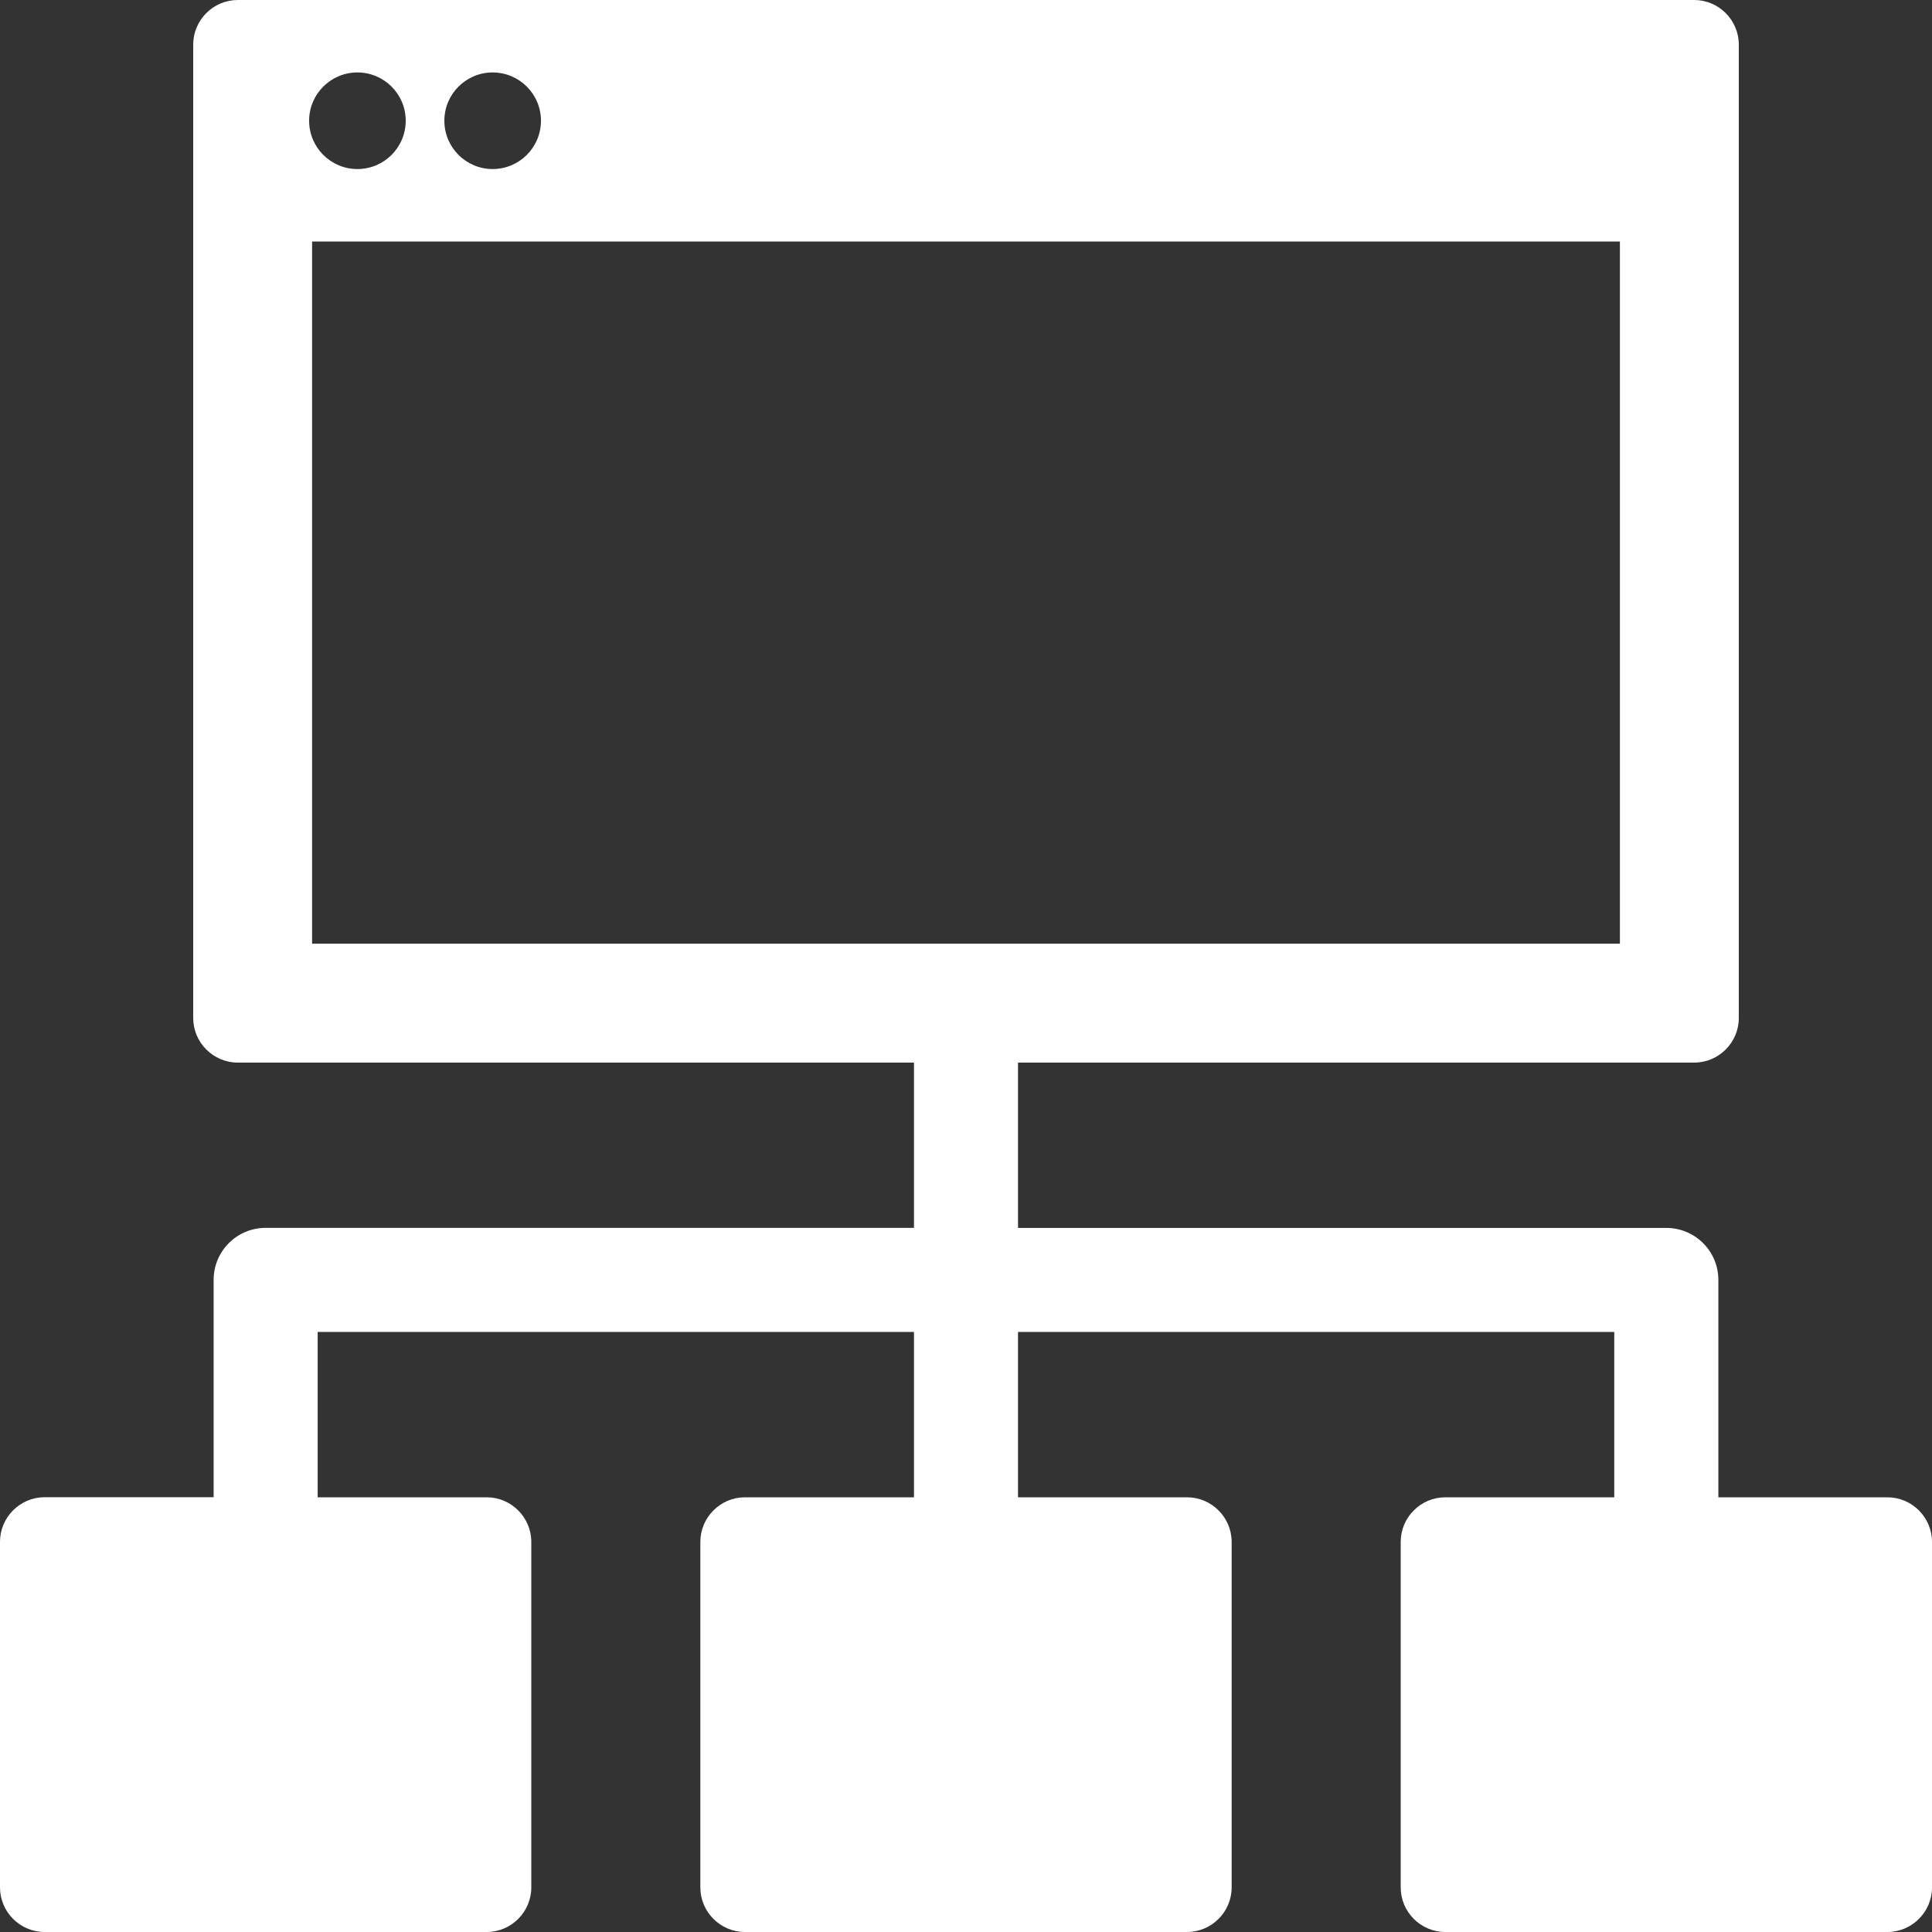
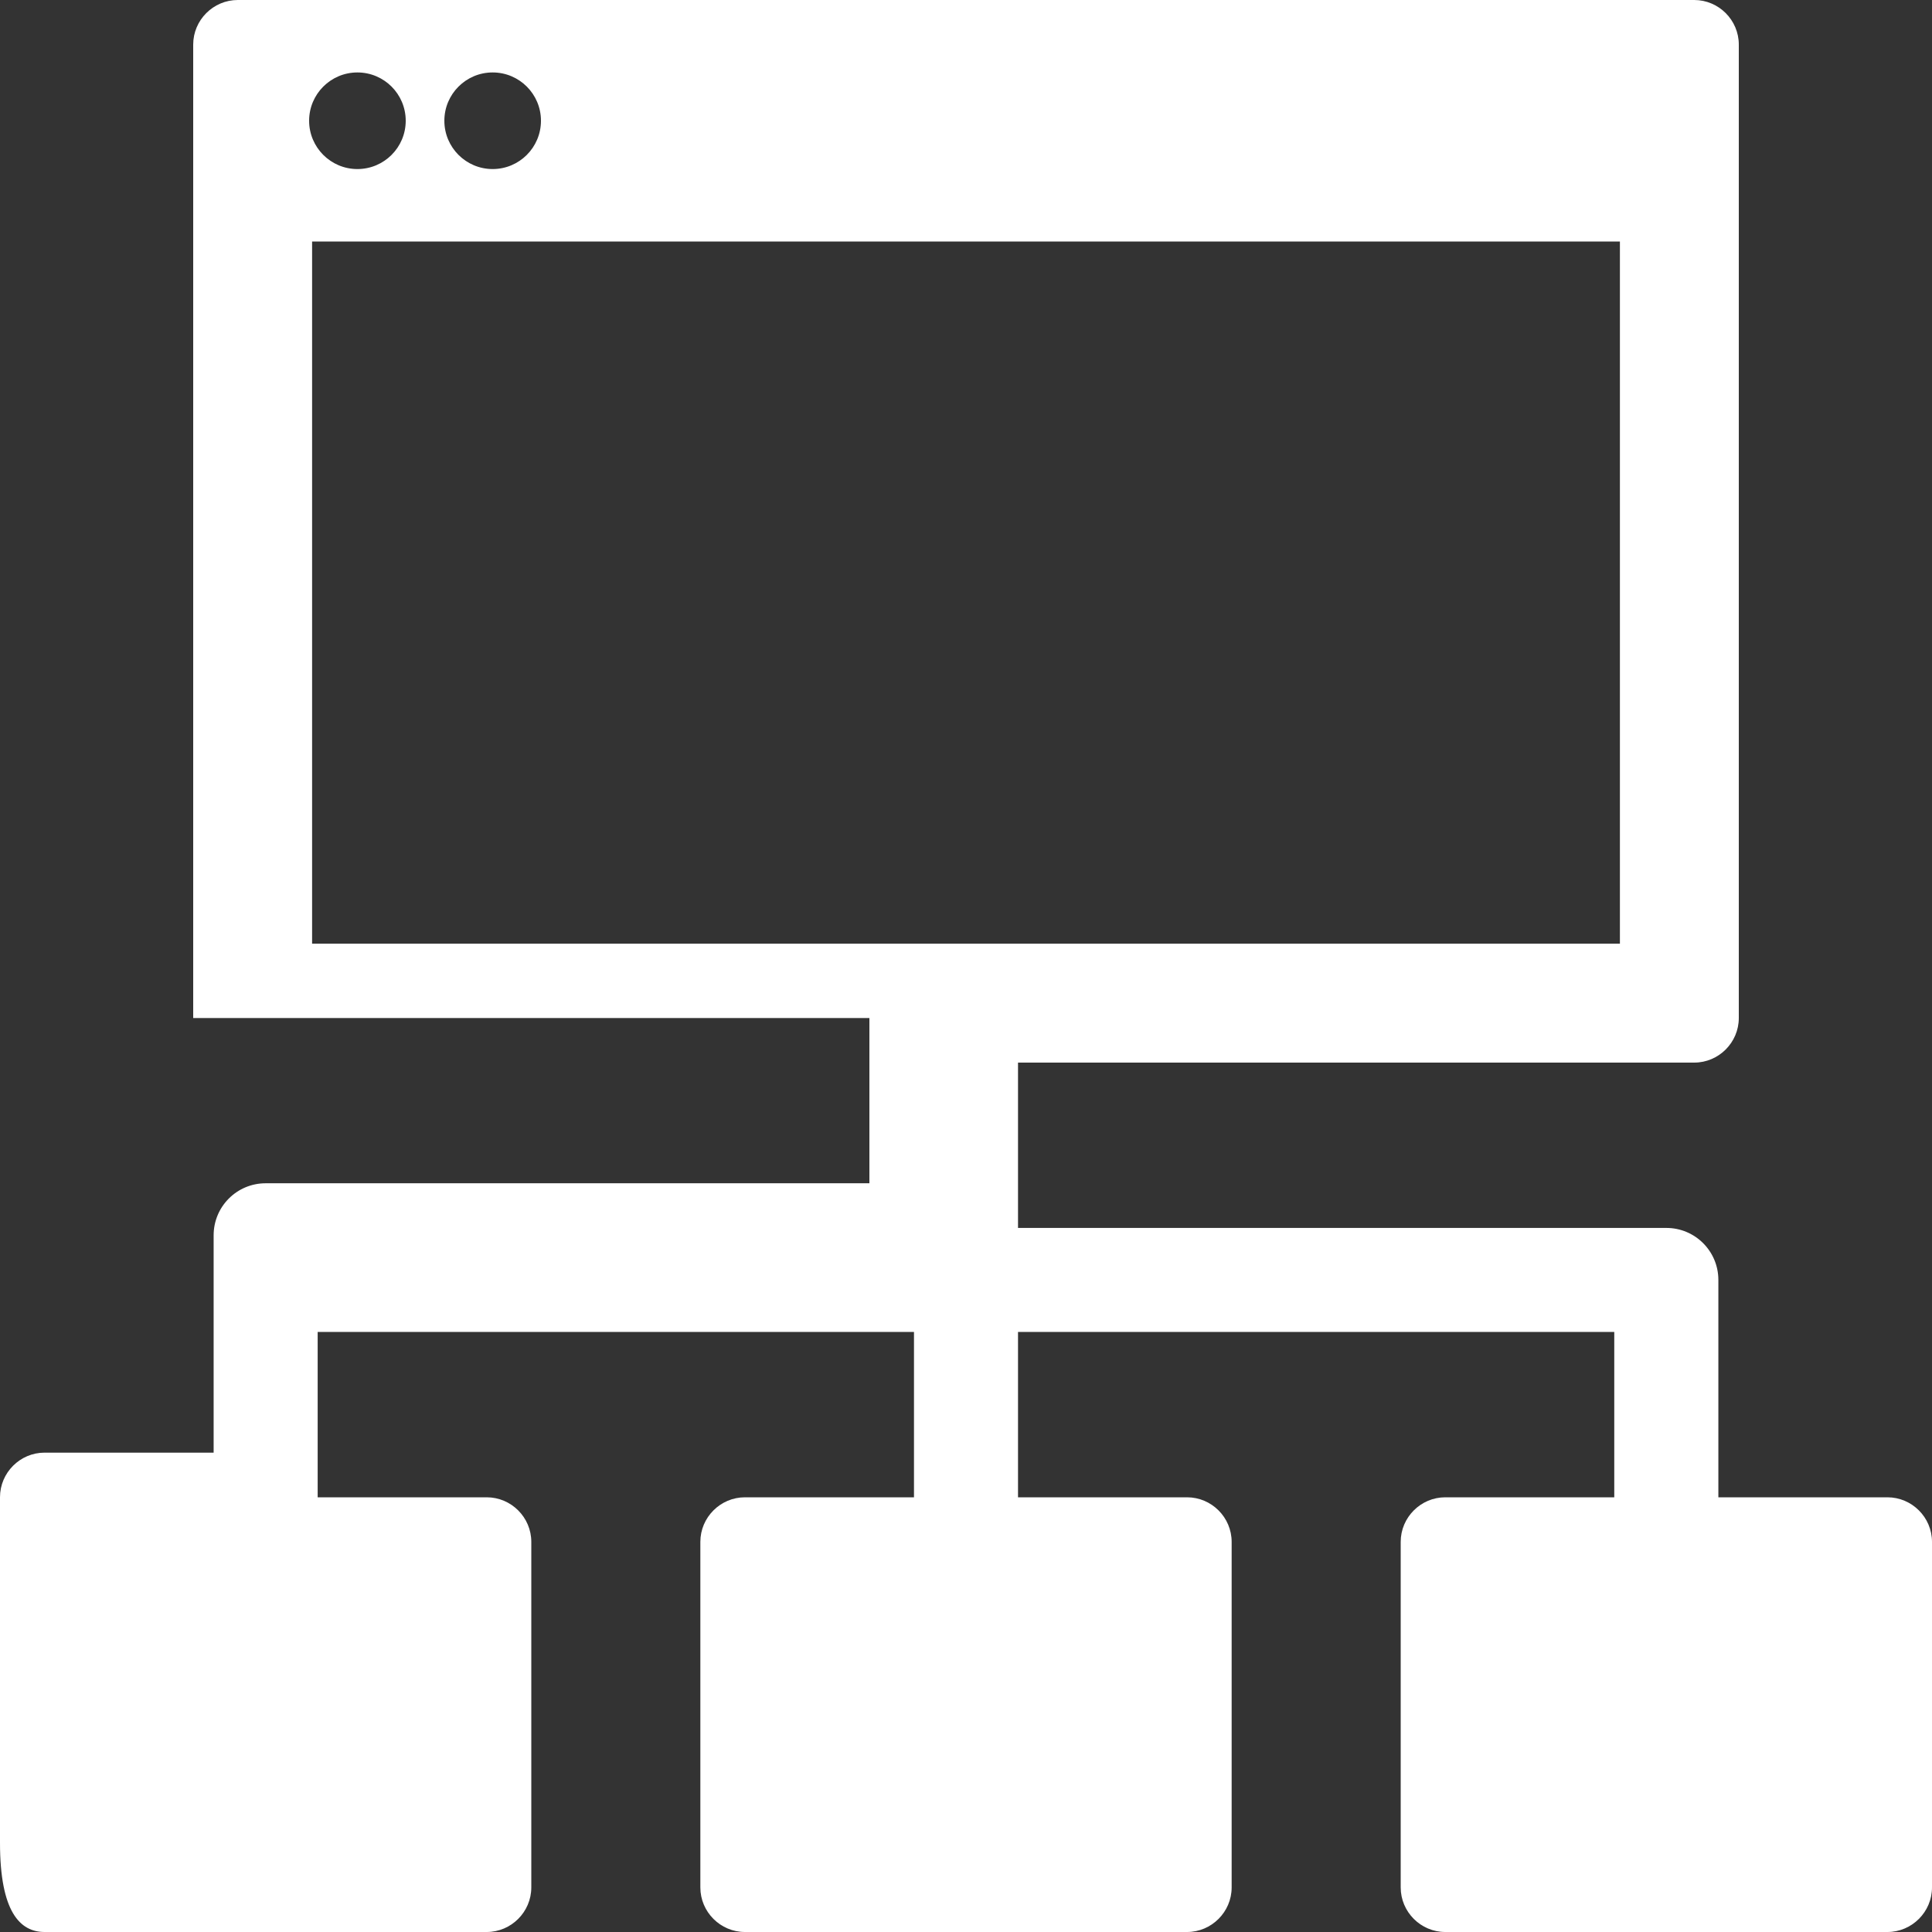
<svg xmlns="http://www.w3.org/2000/svg" version="1.1" id="icon" x="0px" y="0px" width="26px" height="26px" viewBox="0 0 26 26" style="enable-background:new 0 0 26 26;" xml:space="preserve">
  <rect x="0" y="0" width="26" height="26" fill="#333333" stroke="none" />
  <style type="text/css">
	.st0{fill:#FFFFFF;}
</style>
-   <path class="st0" d="M25.4,20.15h-2.275v-2.925c0-0.387-0.313-0.7-0.7-0.7H13.7V14.3h9.1c0.33,0,0.6-0.27,0.6-0.6V0.6  c0-0.33-0.27-0.6-0.6-0.6H3.2C2.87,0,2.6,0.27,2.6,0.6v13.1c0,0.33,0.27,0.6,0.6,0.6h9.1v2.224H3.575c-0.387,0-0.7,0.313-0.7,0.7  v2.925H0.6c-0.33,0-0.6,0.27-0.6,0.6v4.65C0,25.73,0.27,26,0.6,26h5.95c0.33,0,0.6-0.27,0.6-0.6v-4.65c0-0.33-0.27-0.6-0.6-0.6  H4.275v-2.225H12.3v2.225h-2.275c-0.33,0-0.6,0.27-0.6,0.6v4.65c0,0.33,0.27,0.6,0.6,0.6h5.95c0.33,0,0.6-0.27,0.6-0.6v-4.65  c0-0.33-0.27-0.6-0.6-0.6H13.7v-2.225h8.024v2.225H19.45c-0.33,0-0.6,0.27-0.6,0.6v4.65c0,0.33,0.27,0.6,0.6,0.6h5.95  c0.33,0,0.6-0.27,0.6-0.6v-4.65C26,20.42,25.73,20.15,25.4,20.15z M7.28,1.625c0,0.359-0.291,0.65-0.65,0.65  c-0.359,0-0.65-0.291-0.65-0.65s0.291-0.65,0.65-0.65C6.989,0.975,7.28,1.266,7.28,1.625z M4.16,1.625c0-0.359,0.291-0.65,0.65-0.65  c0.359,0,0.65,0.291,0.65,0.65s-0.291,0.65-0.65,0.65C4.451,2.275,4.16,1.984,4.16,1.625z M4.2,3.25h17.6v9.45H4.2V3.25z" />
+   <path class="st0" d="M25.4,20.15h-2.275v-2.925c0-0.387-0.313-0.7-0.7-0.7H13.7V14.3h9.1c0.33,0,0.6-0.27,0.6-0.6V0.6  c0-0.33-0.27-0.6-0.6-0.6H3.2C2.87,0,2.6,0.27,2.6,0.6v13.1h9.1v2.224H3.575c-0.387,0-0.7,0.313-0.7,0.7  v2.925H0.6c-0.33,0-0.6,0.27-0.6,0.6v4.65C0,25.73,0.27,26,0.6,26h5.95c0.33,0,0.6-0.27,0.6-0.6v-4.65c0-0.33-0.27-0.6-0.6-0.6  H4.275v-2.225H12.3v2.225h-2.275c-0.33,0-0.6,0.27-0.6,0.6v4.65c0,0.33,0.27,0.6,0.6,0.6h5.95c0.33,0,0.6-0.27,0.6-0.6v-4.65  c0-0.33-0.27-0.6-0.6-0.6H13.7v-2.225h8.024v2.225H19.45c-0.33,0-0.6,0.27-0.6,0.6v4.65c0,0.33,0.27,0.6,0.6,0.6h5.95  c0.33,0,0.6-0.27,0.6-0.6v-4.65C26,20.42,25.73,20.15,25.4,20.15z M7.28,1.625c0,0.359-0.291,0.65-0.65,0.65  c-0.359,0-0.65-0.291-0.65-0.65s0.291-0.65,0.65-0.65C6.989,0.975,7.28,1.266,7.28,1.625z M4.16,1.625c0-0.359,0.291-0.65,0.65-0.65  c0.359,0,0.65,0.291,0.65,0.65s-0.291,0.65-0.65,0.65C4.451,2.275,4.16,1.984,4.16,1.625z M4.2,3.25h17.6v9.45H4.2V3.25z" />
</svg>